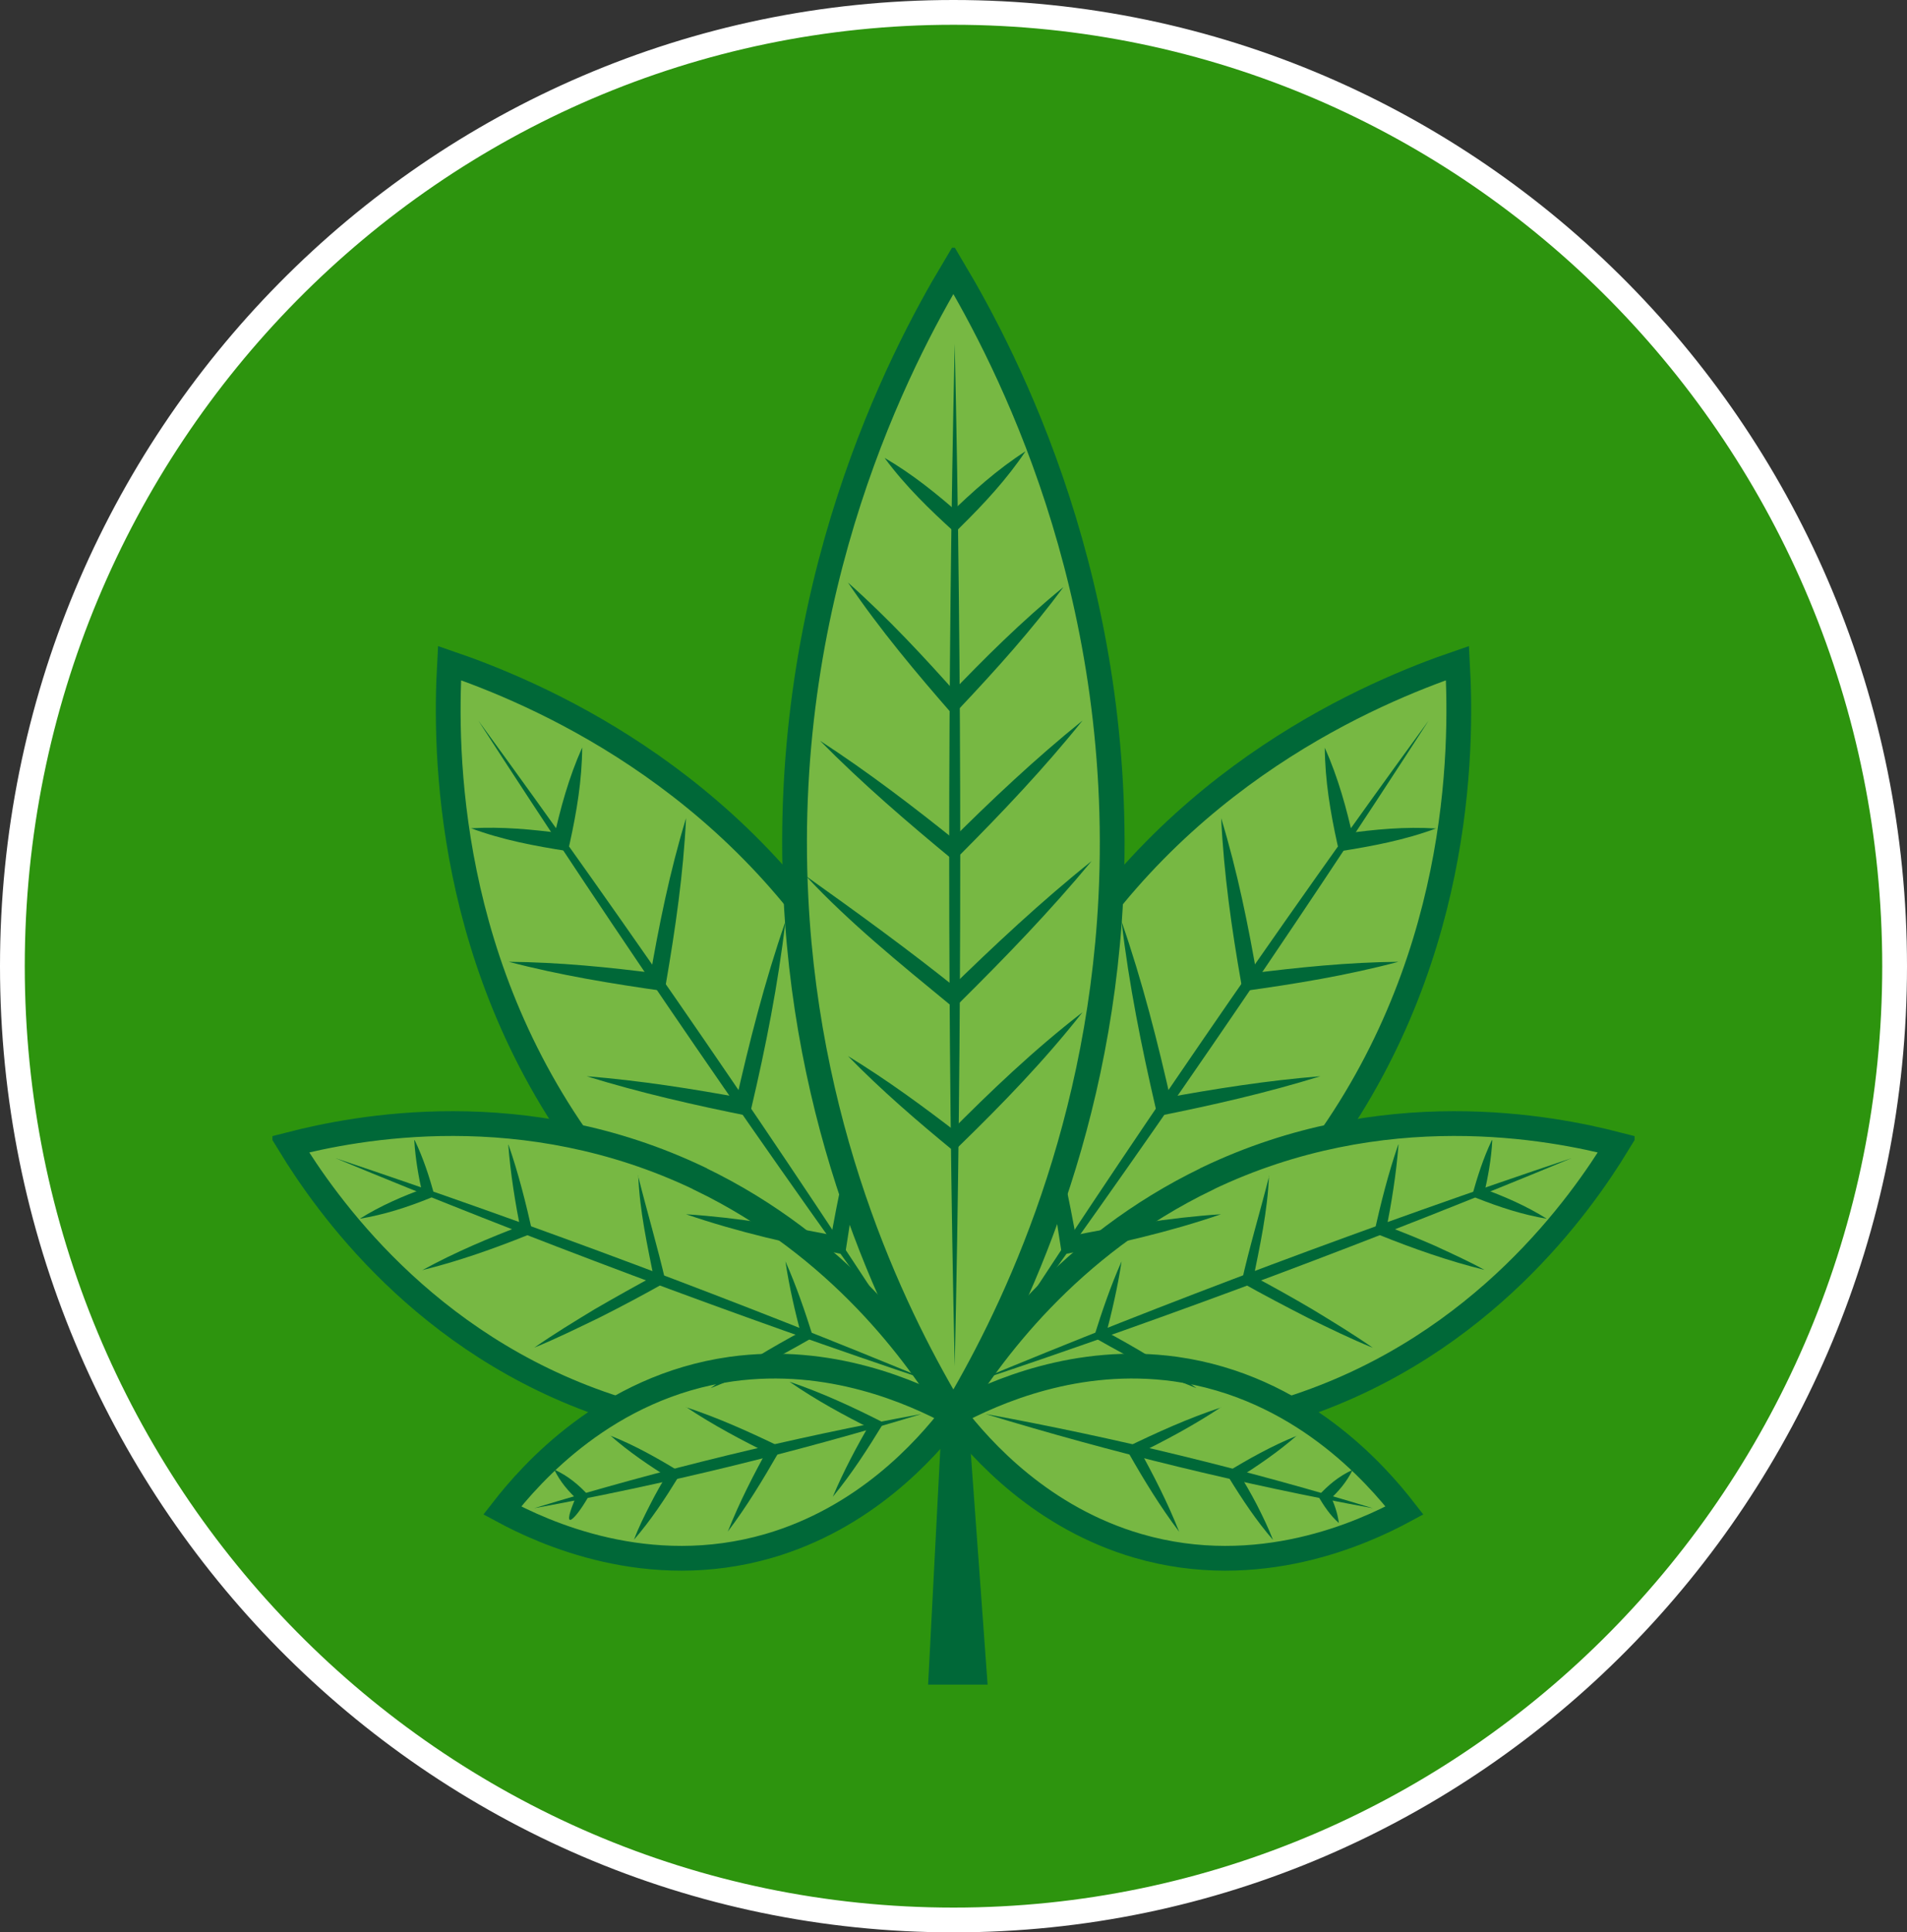
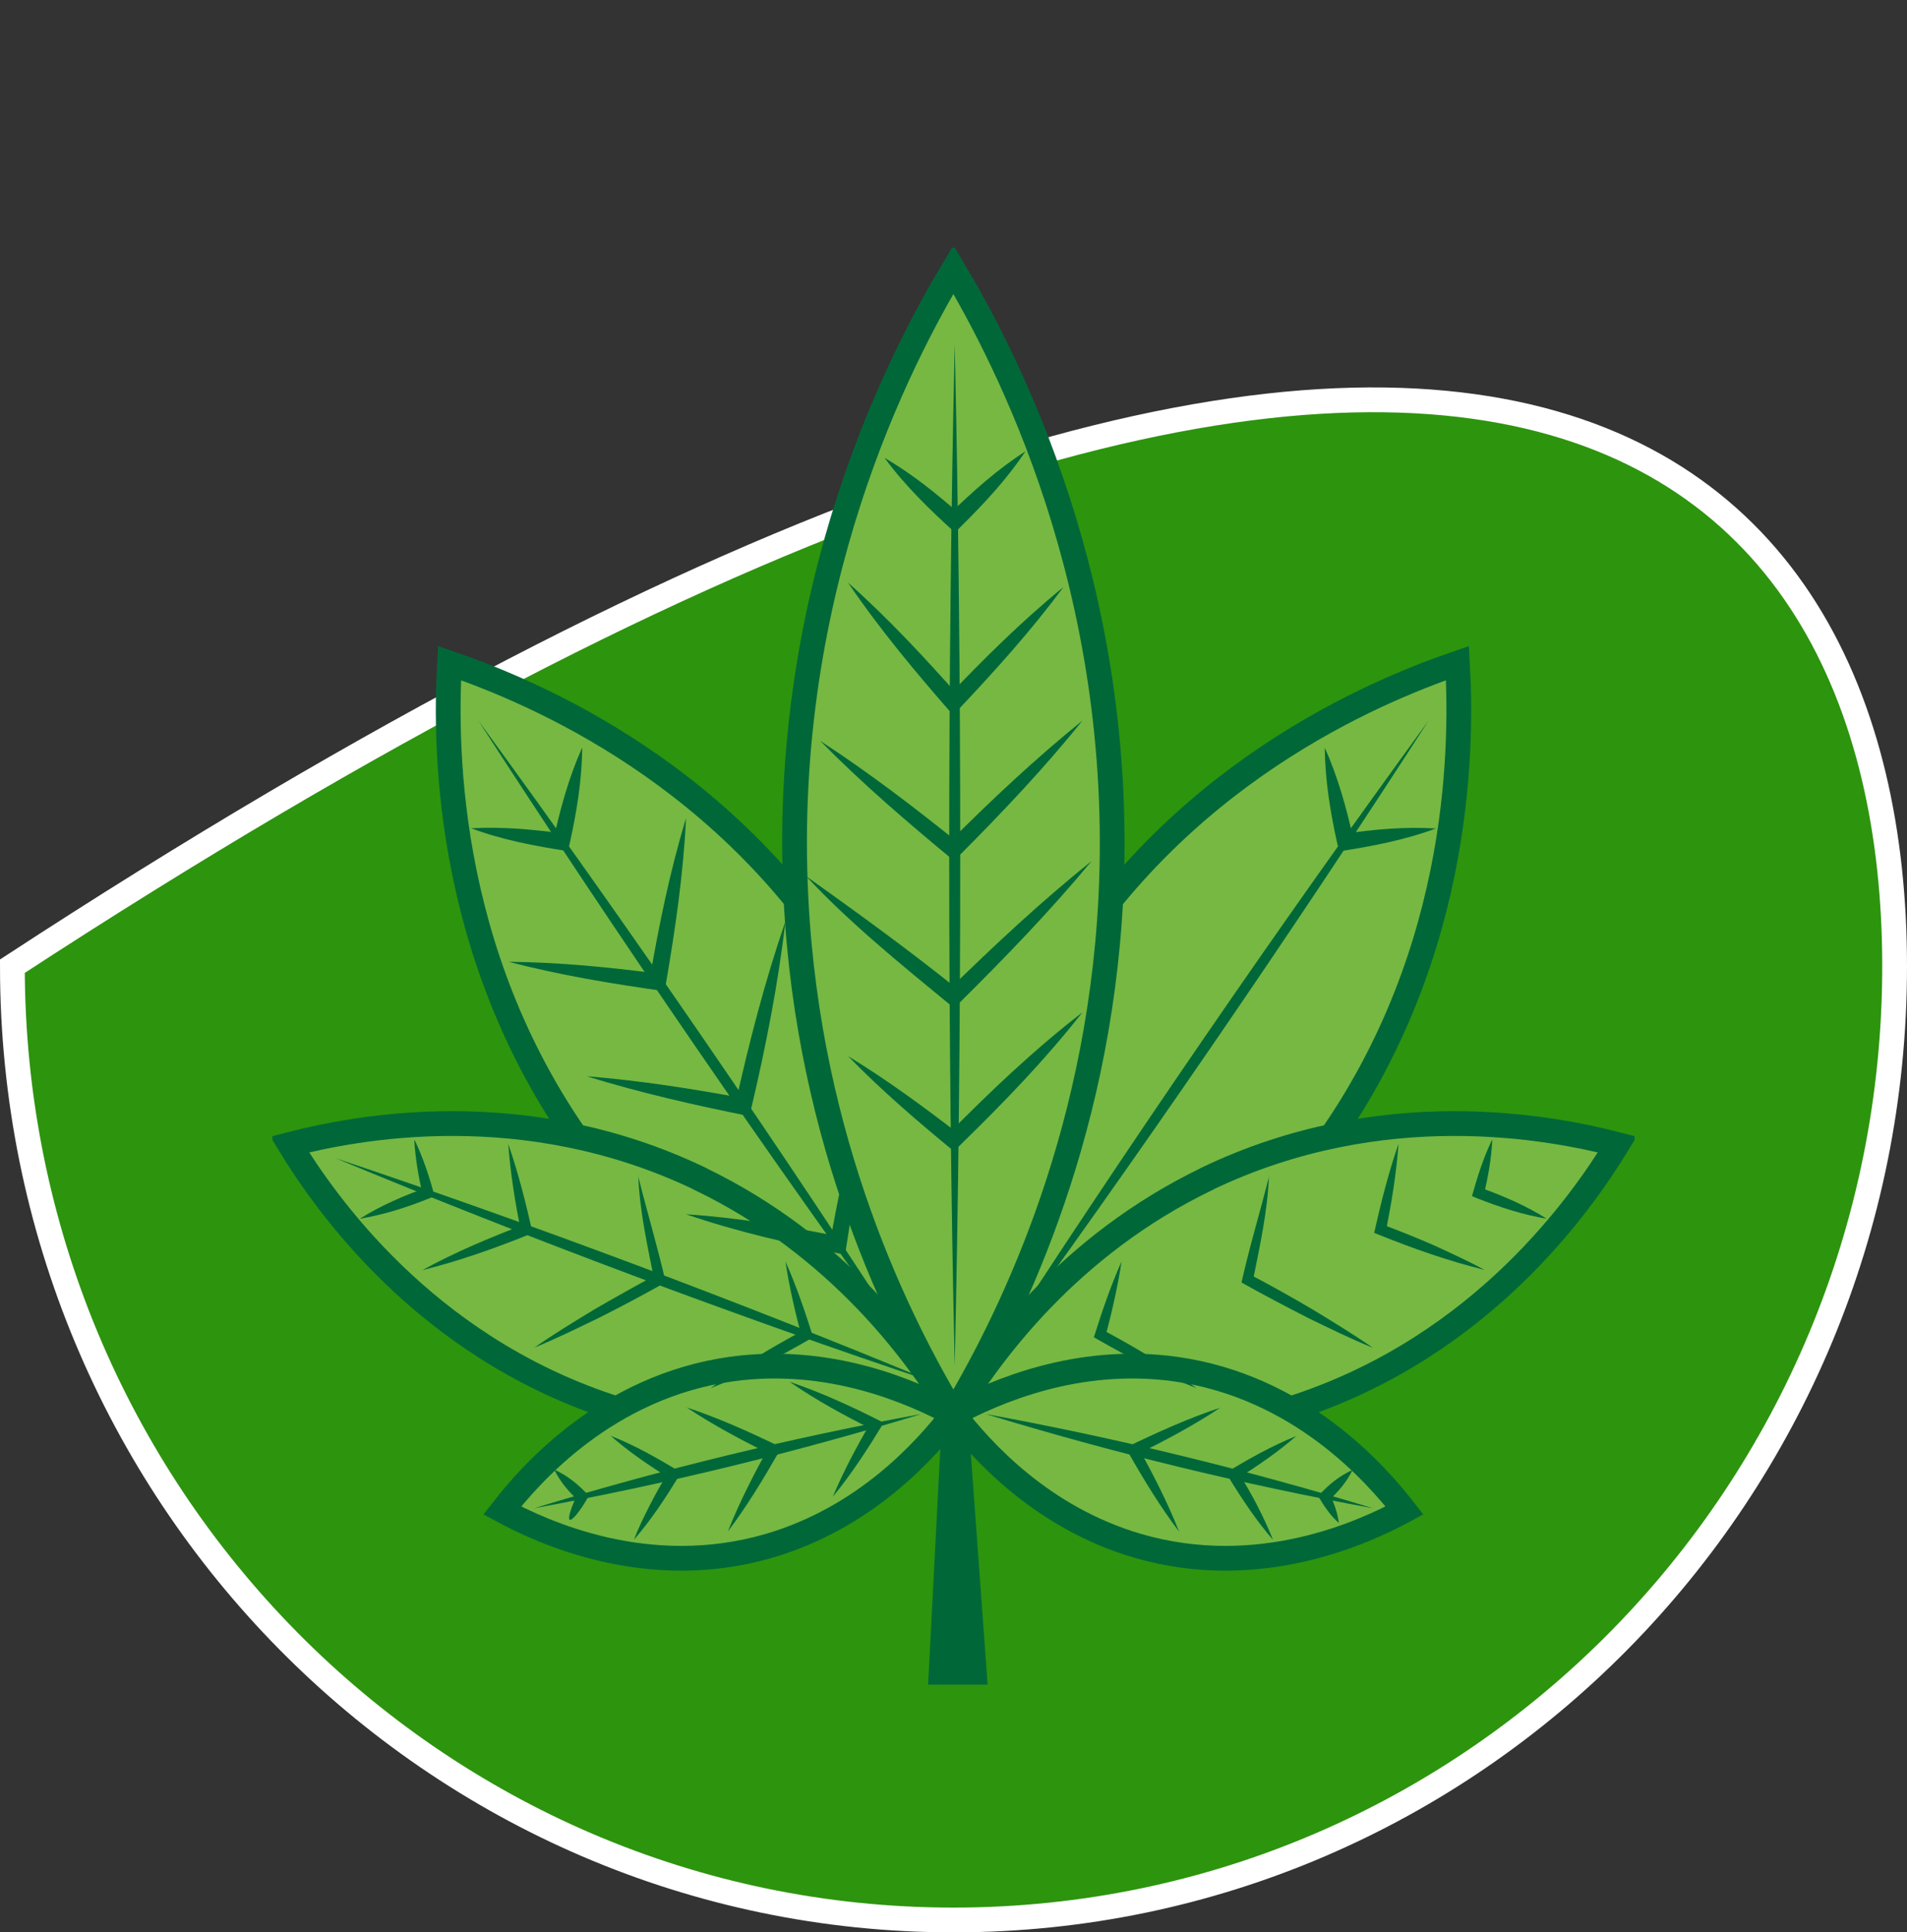
<svg xmlns="http://www.w3.org/2000/svg" width="77" height="78" viewBox="0 0 77 78" fill="none">
  <rect x="0" y="0" width="77" height="78" fill="#333333" stroke="none" />
-   <path d="M76.5 39C76.5 60.269 59.481 77.5 38.5 77.5C17.519 77.5 0.5 60.269 0.5 39C0.5 17.731 17.519 0.5 38.5 0.5C59.481 0.5 76.5 17.731 76.5 39Z" fill="#2D940E" stroke="white" />
+   <path d="M76.5 39C76.5 60.269 59.481 77.5 38.5 77.5C17.519 77.5 0.5 60.269 0.5 39C59.481 0.5 76.5 17.731 76.5 39Z" fill="#2D940E" stroke="white" />
  <g clip-path="url(#clip0_1544_567)">
    <path d="M38.558 56.749L37.999 67.547H39.343L38.558 56.749Z" fill="#006838" stroke="#006838" stroke-miterlimit="10" />
    <path d="M34.591 39.838C38.559 46.65 38.694 53.543 38.495 57.075C35.159 55.943 28.846 53.235 24.049 46.976C17.998 39.104 17.953 30.299 18.151 26.767C21.479 27.908 29.586 31.25 34.591 39.838Z" fill="#77B843" stroke="#006838" stroke-miterlimit="10" />
    <path d="M28.26 47.583C33.887 50.291 37.053 54.702 38.495 57.076C35.808 57.782 30.488 58.742 24.563 56.758C17.105 54.258 13.146 48.57 11.694 46.197C14.373 45.508 21.154 44.177 28.251 47.574L28.26 47.583Z" fill="#77B843" stroke="#006838" stroke-miterlimit="10" />
    <path d="M29.523 55.264C33.508 54.712 36.836 56.188 38.495 57.076C37.341 58.579 34.897 61.279 31.038 62.402C26.168 63.815 21.939 61.867 20.279 60.971C21.434 59.485 24.509 55.971 29.523 55.264Z" fill="#77B843" stroke="#006838" stroke-miterlimit="10" />
    <path d="M19.314 29.086C25.329 37.32 31.678 46.568 37.206 55.138C31.191 46.904 24.842 37.655 19.314 29.086Z" fill="#006838" />
    <path d="M13.543 46.749C21.425 49.386 29.983 52.592 37.657 55.781C29.775 53.145 21.217 49.938 13.543 46.749Z" fill="#006838" />
    <path d="M21.569 60.88C26.709 59.313 31.922 58.045 37.206 57.076C32.066 58.643 26.854 59.911 21.569 60.88Z" fill="#006838" />
    <path d="M27.701 49.014C29.802 49.15 31.858 49.503 33.906 49.92L33.509 50.191C33.833 48.335 34.212 46.487 34.78 44.666C34.717 46.568 34.474 48.443 34.176 50.3L34.122 50.645C31.958 50.219 29.811 49.739 27.701 49.014Z" fill="#006838" />
    <path d="M23.689 43.443C25.835 43.615 27.963 43.95 30.073 44.34L29.685 44.593C30.244 42.093 30.876 39.62 31.714 37.193C31.417 39.738 30.921 42.247 30.335 44.738L30.262 45.055C28.053 44.612 25.853 44.113 23.689 43.443Z" fill="#006838" />
    <path d="M20.532 38.823C22.57 38.841 24.59 39.041 26.601 39.303L26.223 39.575C26.601 37.374 27.043 35.182 27.701 33.026C27.593 35.272 27.269 37.492 26.89 39.693L26.836 40.01C24.726 39.711 22.615 39.367 20.541 38.823H20.532Z" fill="#006838" />
    <path d="M18.999 33.434C20.262 33.361 21.497 33.479 22.723 33.642L22.345 33.905C22.624 32.637 22.967 31.378 23.508 30.173C23.499 31.504 23.282 32.782 23.003 34.05L22.931 34.358C21.596 34.149 20.28 33.905 18.999 33.425V33.434Z" fill="#006838" />
    <path d="M31.714 50.916C32.156 51.912 32.508 52.945 32.833 53.978L32.679 54.068C31.399 54.802 30.091 55.49 28.693 56.034C29.884 55.137 31.164 54.385 32.463 53.688L32.364 53.941C32.102 52.945 31.868 51.949 31.714 50.916Z" fill="#006838" />
    <path d="M25.762 47.456C26.123 48.896 26.547 50.318 26.881 51.758C25.997 52.257 25.095 52.737 24.193 53.19C23.328 53.606 22.471 54.032 21.578 54.395C22.372 53.842 23.192 53.344 24.013 52.846C24.843 52.365 25.681 51.894 26.529 51.441L26.421 51.686C26.141 50.282 25.826 48.878 25.771 47.447L25.762 47.456Z" fill="#006838" />
    <path d="M20.532 46.206C20.938 47.375 21.235 48.57 21.506 49.775L21.325 49.847C19.927 50.409 18.512 50.907 17.051 51.27C18.376 50.545 19.756 49.965 21.163 49.431L21.028 49.684C20.802 48.534 20.613 47.384 20.523 46.206H20.532Z" fill="#006838" />
    <path d="M16.745 46.025C17.096 46.759 17.34 47.511 17.547 48.28L17.358 48.362C16.438 48.733 15.509 49.032 14.526 49.195C15.365 48.67 16.267 48.28 17.196 47.945L17.06 48.208C16.898 47.492 16.772 46.768 16.727 46.025H16.745Z" fill="#006838" />
    <path d="M31.895 55.78C33.202 56.224 34.456 56.804 35.682 57.429C35.051 58.462 34.402 59.476 33.626 60.418C34.068 59.367 34.6 58.371 35.168 57.402L35.258 57.719C34.095 57.139 32.959 56.523 31.886 55.78H31.895Z" fill="#006838" />
    <path d="M27.701 56.804C29.027 57.239 30.298 57.819 31.552 58.425L31.435 58.634C30.803 59.73 30.154 60.808 29.387 61.822C29.856 60.636 30.434 59.512 31.047 58.407L31.146 58.724C29.965 58.145 28.801 57.529 27.701 56.795V56.804Z" fill="#006838" />
    <path d="M24.635 57.946C25.645 58.344 26.583 58.879 27.502 59.44L27.385 59.63C26.844 60.509 26.276 61.37 25.6 62.149C25.78 61.66 26.015 61.197 26.249 60.736C26.483 60.274 26.736 59.83 27.006 59.395L27.079 59.703C26.231 59.168 25.401 58.616 24.635 57.937V57.946Z" fill="#006838" />
    <path d="M22.381 59.322C22.931 59.567 23.382 59.947 23.779 60.382C23.129 61.514 22.615 61.849 23.31 60.31L23.355 60.572C22.958 60.21 22.615 59.811 22.381 59.322Z" fill="#006838" />
    <path d="M42.409 39.838C38.441 46.65 38.306 53.543 38.505 57.075C41.841 55.943 48.154 53.235 52.951 46.976C59.002 39.104 59.047 30.299 58.849 26.767C55.521 27.908 47.414 31.25 42.409 39.838Z" fill="#77B843" stroke="#006838" stroke-miterlimit="10" />
    <path d="M48.74 47.583C43.113 50.291 39.948 54.702 38.505 57.076C41.192 57.782 46.513 58.742 52.438 56.758C59.895 54.258 63.854 48.57 65.306 46.197C62.628 45.508 55.846 44.177 48.749 47.574L48.74 47.583Z" fill="#77B843" stroke="#006838" stroke-miterlimit="10" />
    <path d="M47.468 55.264C43.482 54.712 40.154 56.188 38.495 57.076C39.649 58.579 42.093 61.279 45.953 62.402C50.822 63.815 55.052 61.867 56.711 60.971C55.557 59.485 52.482 55.971 47.468 55.264Z" fill="#77B843" stroke="#006838" stroke-miterlimit="10" />
    <path d="M57.685 29.086C52.157 37.655 45.809 46.904 39.794 55.138C45.322 46.568 51.67 37.32 57.685 29.086Z" fill="#006838" />
-     <path d="M63.457 46.749C55.782 49.938 47.224 53.154 39.343 55.781C47.017 52.583 55.575 49.386 63.457 46.749Z" fill="#006838" />
    <path d="M55.431 60.88C50.147 59.911 44.934 58.643 39.794 57.076C45.078 58.045 50.291 59.313 55.431 60.88Z" fill="#006838" />
-     <path d="M49.299 49.014C47.198 49.739 45.042 50.219 42.878 50.645L42.824 50.3C42.526 48.434 42.283 46.568 42.22 44.666C42.779 46.487 43.158 48.335 43.491 50.191L43.094 49.92C45.142 49.503 47.198 49.15 49.299 49.014Z" fill="#006838" />
-     <path d="M53.312 43.443C51.148 44.113 48.956 44.612 46.738 45.055L46.666 44.738C46.089 42.247 45.584 39.738 45.286 37.193C46.125 39.611 46.756 42.093 47.315 44.593L46.927 44.34C49.047 43.95 51.166 43.615 53.312 43.443Z" fill="#006838" />
-     <path d="M56.468 38.823C54.385 39.376 52.283 39.72 50.173 40.01L50.119 39.693C49.731 37.492 49.416 35.281 49.308 33.026C49.966 35.182 50.408 37.374 50.786 39.575L50.408 39.303C52.419 39.05 54.439 38.841 56.477 38.823H56.468Z" fill="#006838" />
    <path d="M58.001 33.434C56.712 33.914 55.395 34.158 54.069 34.367L53.997 34.059C53.718 32.79 53.501 31.504 53.492 30.182C54.033 31.395 54.376 32.645 54.656 33.914L54.277 33.651C55.503 33.479 56.739 33.361 58.001 33.443V33.434Z" fill="#006838" />
    <path d="M45.286 50.916C45.133 51.94 44.898 52.945 44.637 53.941L44.538 53.688C45.836 54.385 47.117 55.137 48.307 56.034C46.918 55.49 45.611 54.802 44.321 54.068L44.168 53.978C44.493 52.945 44.844 51.912 45.286 50.916Z" fill="#006838" />
    <path d="M51.238 47.456C51.184 48.887 50.868 50.3 50.589 51.695L50.481 51.451C51.328 51.895 52.167 52.366 52.997 52.855C53.817 53.353 54.638 53.851 55.431 54.404C54.539 54.041 53.673 53.616 52.816 53.199C51.914 52.737 51.013 52.266 50.129 51.768C50.453 50.319 50.886 48.896 51.247 47.465L51.238 47.456Z" fill="#006838" />
    <path d="M56.468 46.206C56.378 47.383 56.189 48.534 55.963 49.684L55.828 49.431C56.531 49.693 57.226 49.974 57.911 50.273C58.596 50.59 59.282 50.898 59.94 51.26C58.479 50.898 57.063 50.4 55.666 49.838L55.485 49.766C55.756 48.561 56.053 47.374 56.459 46.197L56.468 46.206Z" fill="#006838" />
    <path d="M60.255 46.025C60.219 46.768 60.084 47.492 59.922 48.208L59.786 47.945C60.715 48.28 61.617 48.67 62.456 49.195C61.473 49.032 60.544 48.724 59.624 48.362L59.435 48.28C59.651 47.511 59.886 46.759 60.237 46.025H60.255Z" fill="#006838" />
    <path d="M49.299 56.804C48.199 57.538 47.035 58.154 45.854 58.734L45.953 58.417C46.566 59.522 47.144 60.645 47.612 61.831C46.846 60.817 46.188 59.739 45.566 58.643L45.448 58.435C46.702 57.828 47.973 57.248 49.299 56.813V56.804Z" fill="#006838" />
    <path d="M52.365 57.945C51.598 58.616 50.769 59.177 49.921 59.712L49.993 59.404C50.255 59.847 50.516 60.291 50.751 60.744C50.985 61.206 51.211 61.668 51.4 62.157C50.724 61.378 50.155 60.518 49.614 59.639L49.497 59.449C50.417 58.887 51.355 58.362 52.365 57.954V57.945Z" fill="#006838" />
    <path d="M54.619 59.322C54.385 59.811 54.042 60.21 53.645 60.572L53.691 60.31C53.862 60.672 54.006 61.052 54.06 61.478C53.7 61.161 53.456 60.781 53.222 60.391C53.618 59.956 54.069 59.576 54.619 59.331V59.322Z" fill="#006838" />
    <path d="M44.853 36.242C44.348 46.197 40.624 53.516 38.496 57.075C36.358 53.516 32.634 46.197 32.138 36.242C31.507 23.696 36.367 14.438 38.496 10.878C40.615 14.438 45.476 23.696 44.853 36.242Z" fill="#77B843" stroke="#006838" stroke-miterlimit="10" />
    <path d="M38.549 55.146C38.252 41.831 38.252 27.183 38.549 13.877C38.847 27.193 38.847 41.84 38.549 55.146Z" fill="#006838" />
    <path d="M35.727 18.488C36.845 19.14 37.828 19.937 38.775 20.77H38.315C39.271 19.846 40.263 18.95 41.408 18.216C40.65 19.348 39.739 20.326 38.784 21.268L38.558 21.495C37.539 20.571 36.556 19.62 35.727 18.497V18.488Z" fill="#006838" />
    <path d="M34.239 23.515C35.862 24.955 37.323 26.532 38.748 28.135H38.252C39.74 26.577 41.264 25.064 42.941 23.696C41.652 25.436 40.218 27.03 38.739 28.597L38.487 28.869C36.99 27.157 35.529 25.417 34.239 23.515Z" fill="#006838" />
    <path d="M33.112 29.901C35.06 31.169 36.9 32.573 38.712 34.032L38.261 34.059C40.002 32.32 41.788 30.635 43.708 29.086C42.166 31.006 40.471 32.791 38.739 34.53L38.523 34.747C36.656 33.207 34.817 31.631 33.112 29.901Z" fill="#006838" />
    <path d="M32.57 35.381C34.617 36.84 36.755 38.389 38.712 39.965L38.27 39.992C40.136 38.171 42.039 36.387 44.077 34.756C42.409 36.767 40.596 38.642 38.739 40.481L38.522 40.69L38.288 40.499C36.349 38.905 34.284 37.229 32.57 35.39V35.381Z" fill="#006838" />
    <path d="M34.239 42.628C35.799 43.579 37.269 44.657 38.703 45.762L38.27 45.789C39.993 44.05 41.76 42.365 43.708 40.861C42.184 42.8 40.48 44.557 38.73 46.26L38.514 46.468C37.035 45.255 35.583 44.005 34.239 42.628Z" fill="#006838" />
  </g>
  <defs>
    <clipPath id="clip0_1544_567">
      <rect width="55" height="58" fill="white" transform="translate(11 10)" />
    </clipPath>
  </defs>
</svg>